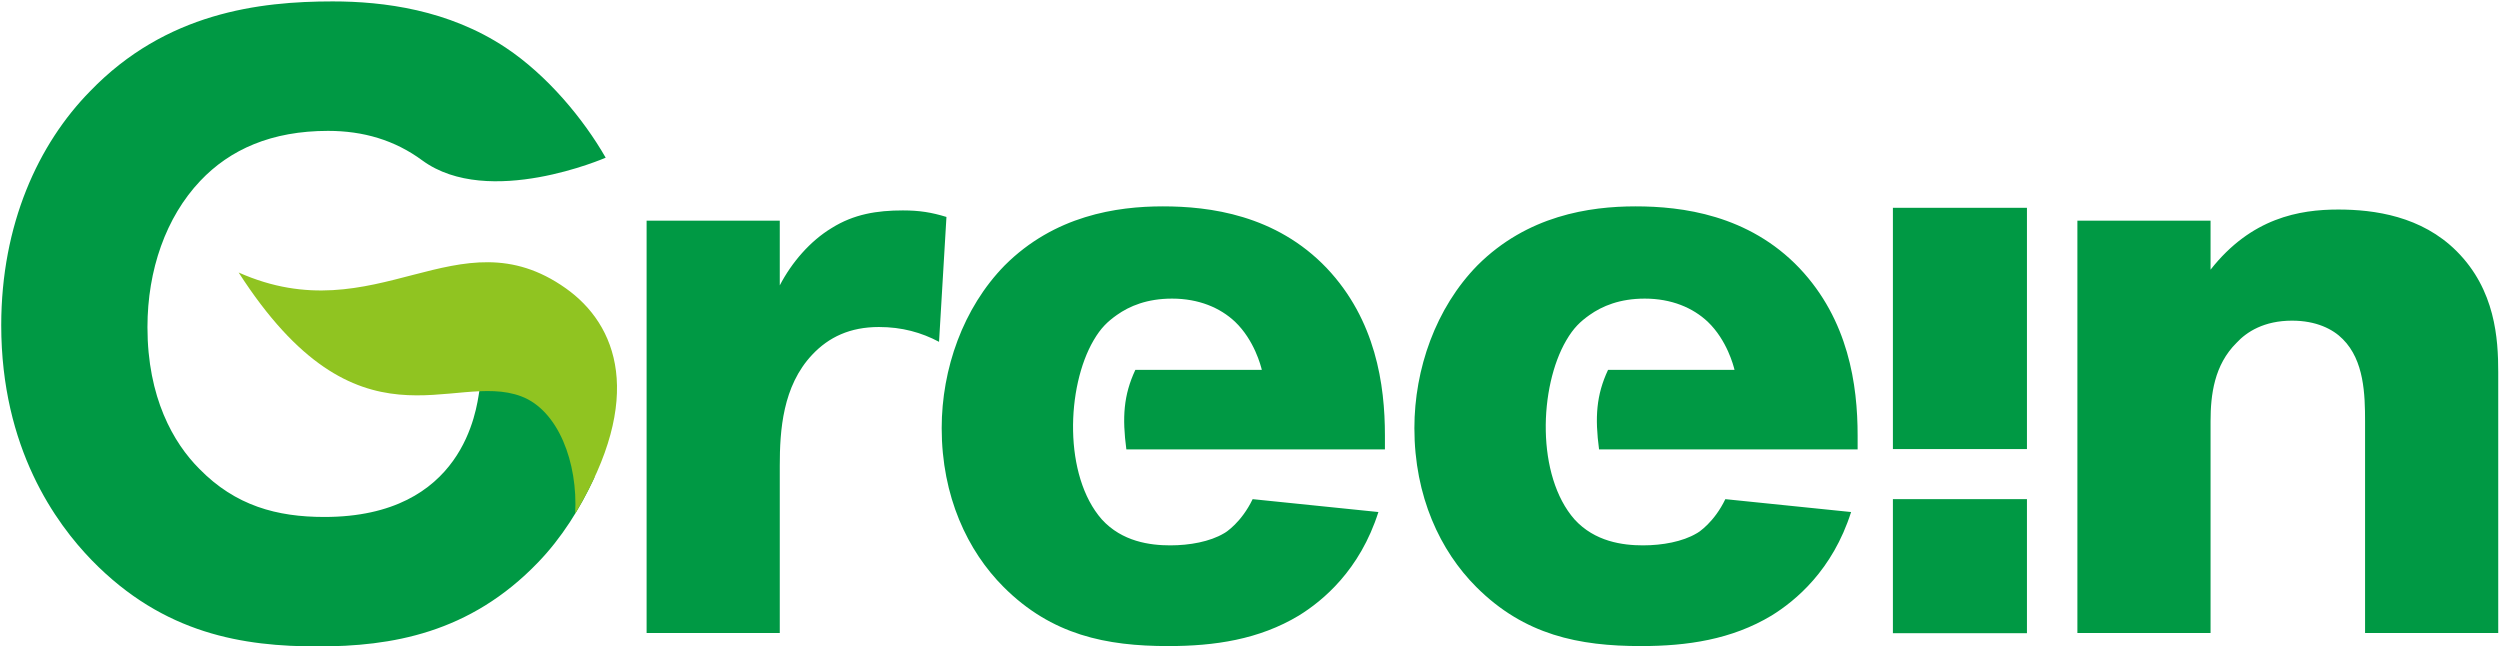
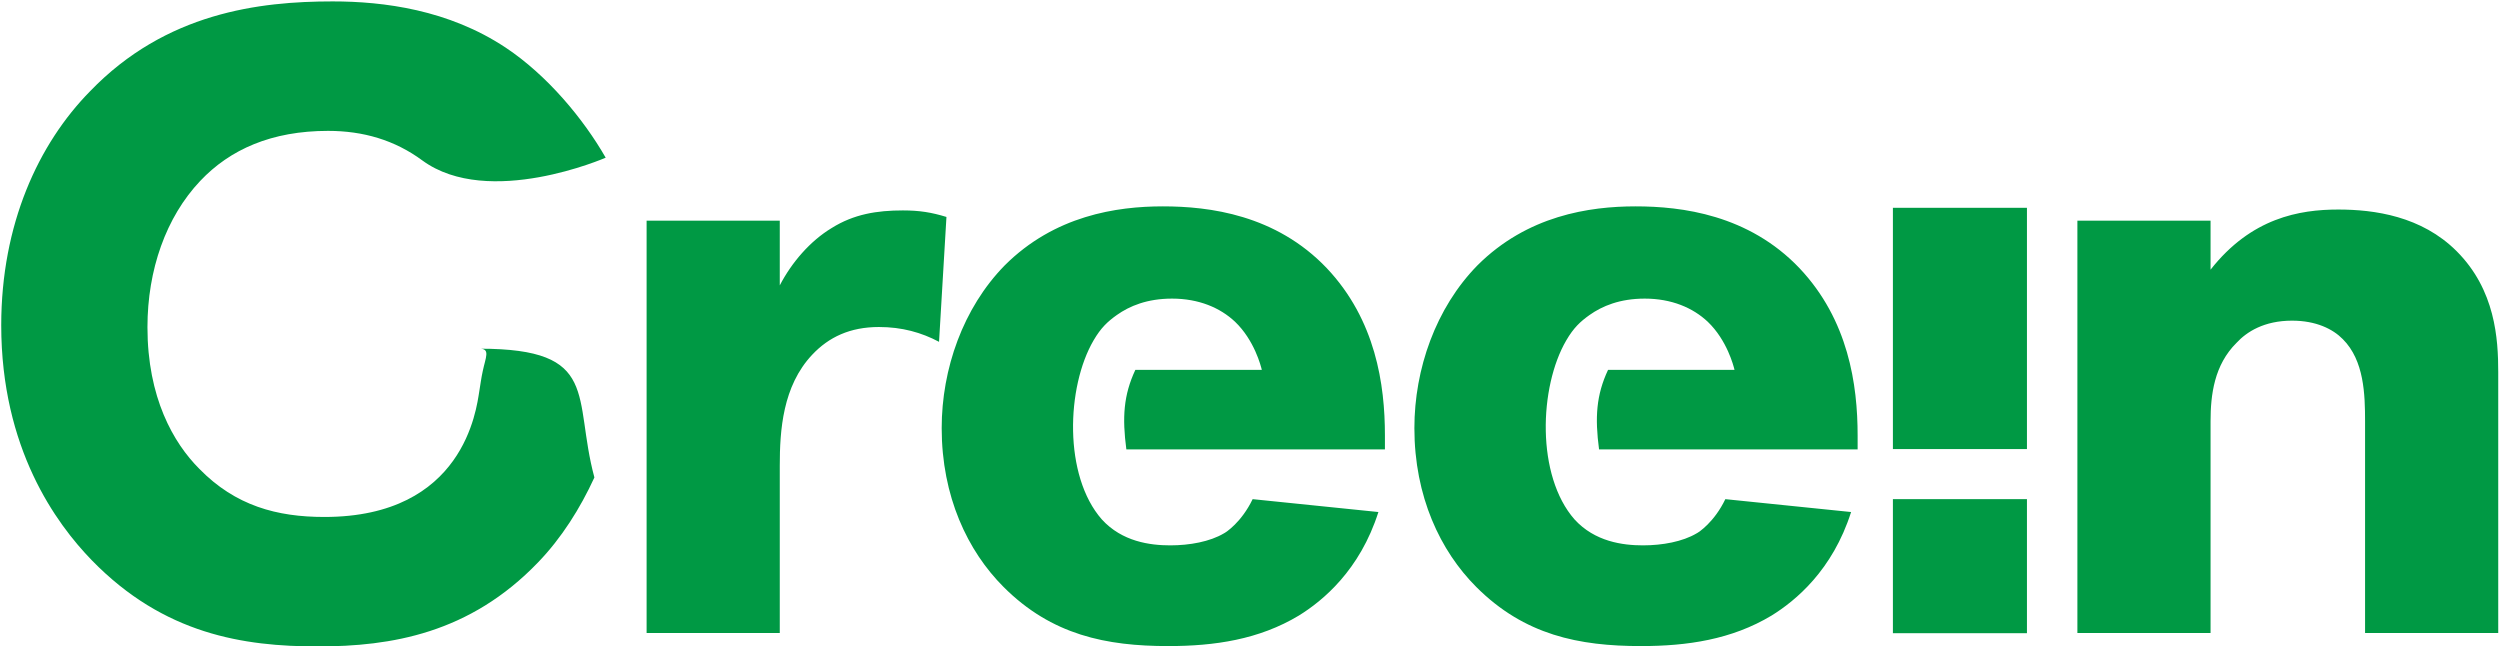
<svg xmlns="http://www.w3.org/2000/svg" version="1.1" x="0px" y="0px" viewBox="0 0 1417.4 366.4" enable-background="new 0 0 1417.4 366.4" xml:space="preserve">
  <g id="_x34__00000127735108521066766370000002998473041298448014_" enable-background="new    ">
</g>
  <g id="_x33__00000065068188142444051540000000510935172548360081_" enable-background="new    ">
</g>
  <g id="_x32__00000027577815167012013190000000291867738373064874_" enable-background="new    ">
    <g id="_x32_">
      <g>
        <path fill="#009944" d="M511.9,119.3c-14.7,0-27.8,2.1-40.4,10c-12.1,7.3-22.6,19.4-29.4,32.5v-36.7h-75.5v233.8h75.5V264     c0-19.9,1.6-45.1,18.4-62.9c9.4-10,21.5-15.7,37.8-15.7c13.1,0,24.1,3.1,34.1,8.4l4.2-70.8C528.1,120.4,521.3,119.3,511.9,119.3z      M1392.8,142.4c-19.9-19.9-46.7-23.6-67.1-23.6c-22,0-49.3,4.7-72.4,34.1v-27.8h-75.5v233.8h75.5v-120c0-15.2,2.1-32,14.7-44.5     c5.8-6.3,15.7-12.6,31.5-12.6c13.6,0,23.1,4.7,28.8,10.5c12.1,12.1,12.6,31.4,12.6,46.6v120h75.5V211     C1416.4,192.2,1414.8,164.4,1392.8,142.4z M1073.2,359h76V283h-76V359z M1073.2,254.6h76V117.8h-76V254.6z M927.3,117     c-26.2,0-61.4,5.2-89.7,33.5c-23.6,24.1-35.7,58.7-35.7,92.2c0,38.8,14.7,69.7,35.1,90.1c27.3,27.3,58.2,33.5,93.4,33.5     c26.2,0,51.4-3.7,74-17.3c13.6-8.4,34.6-25.7,45.1-58.7l-71.3-7.3c-6.3,13.1-15.2,18.9-16.3,19.4c-7.9,4.7-19.4,6.8-30.4,6.8     c-11.5,0-27.3-2.1-38.8-14.7c-21.8-24.8-20.1-75.1-4.7-101.5c4.2-7.2,8-10.7,13.2-14.4c7.2-5.1,17.2-9.3,31.3-9.3     c15.2,0,27.3,5.2,35.7,13.1c11,10.5,14.7,25.2,15.2,27.3c0,0-48,0-71.7,0c-6.7,14.3-7.5,27-5.1,45.1c31.3,0,146.6,0,146.6,0v-7.9     c0-28.8-5.2-65.5-33-94.9C991.3,121.7,953.5,117,927.3,117z M659.3,117c-26.2,0-61.4,5.2-89.7,33.5     c-23.6,24.1-35.7,58.7-35.7,92.2c0,38.8,14.7,69.7,35.1,90.1c27.3,27.3,58.2,33.5,93.4,33.5c26.2,0,51.4-3.7,74-17.3     c13.6-8.4,34.6-25.7,45.1-58.7l-71.3-7.3c-6.3,13.1-15.2,18.9-16.3,19.4c-7.9,4.7-19.4,6.8-30.4,6.8c-11.5,0-27.3-2.1-38.8-14.7     c-21.8-24.8-20.1-75.1-4.7-101.5c4.2-7.2,8-10.7,13.2-14.4c7.2-5.1,17.2-9.3,31.3-9.3c15.2,0,27.3,5.2,35.7,13.1     c11,10.5,14.7,25.2,15.2,27.3c0,0-48,0-71.7,0c-6.7,14.3-7.5,27-5.1,45.1c31.3,0,146.6,0,146.6,0v-7.9c0-28.8-5.2-65.5-33-94.9     C723.3,121.7,685.6,117,659.3,117z M186,74.2c19.9,0,37.8,5.2,53.5,16.8c37.5,27.4,103.9-1.6,103.9-1.6     c-12.6-22-33.1-46.7-56.7-62.4C254.3,5.5,217.5,0.8,188.6,0.8c-41.5,0-94.5,6.3-137.5,50.9C21.7,81.6,0.7,127.2,0.7,184.4     c0,69.8,31,112.3,51.4,133.3c40.9,42,86.1,48.8,128.1,48.8c41.5,0,86.1-7.3,124.9-47.7c13.3-13.8,23.8-30.5,31.9-48.1     c-12.3-45.7,3.7-73-65-73c6.1,0,3.3,5,1.7,12.7c-0.8,3.6-1.4,8-2,11.7c-1.6,9.7-8.6,71-87.8,71c-26.8,0-50.4-6.3-70.9-27.3     c-14.7-14.7-29.4-40.4-29.4-80.3c0-32.5,10.5-62.4,29.9-82.9C130.4,84.7,154,74.2,186,74.2z" />
      </g>
    </g>
  </g>
  <g id="_x31__00000028325911991662876740000001874330095857435296_" enable-background="new    ">
    <g id="_x31_">
      <g>
-         <path fill="#90C421" d="M320.7,163.4c-61.1-43.2-107.2,25.9-185.4-8.9c67.9,105.6,121.2,55.5,160.2,70.2     c21,7.9,32.2,37.5,30.6,66.5C365.7,225.4,350,184.1,320.7,163.4z" />
-       </g>
+         </g>
    </g>
  </g>
</svg>